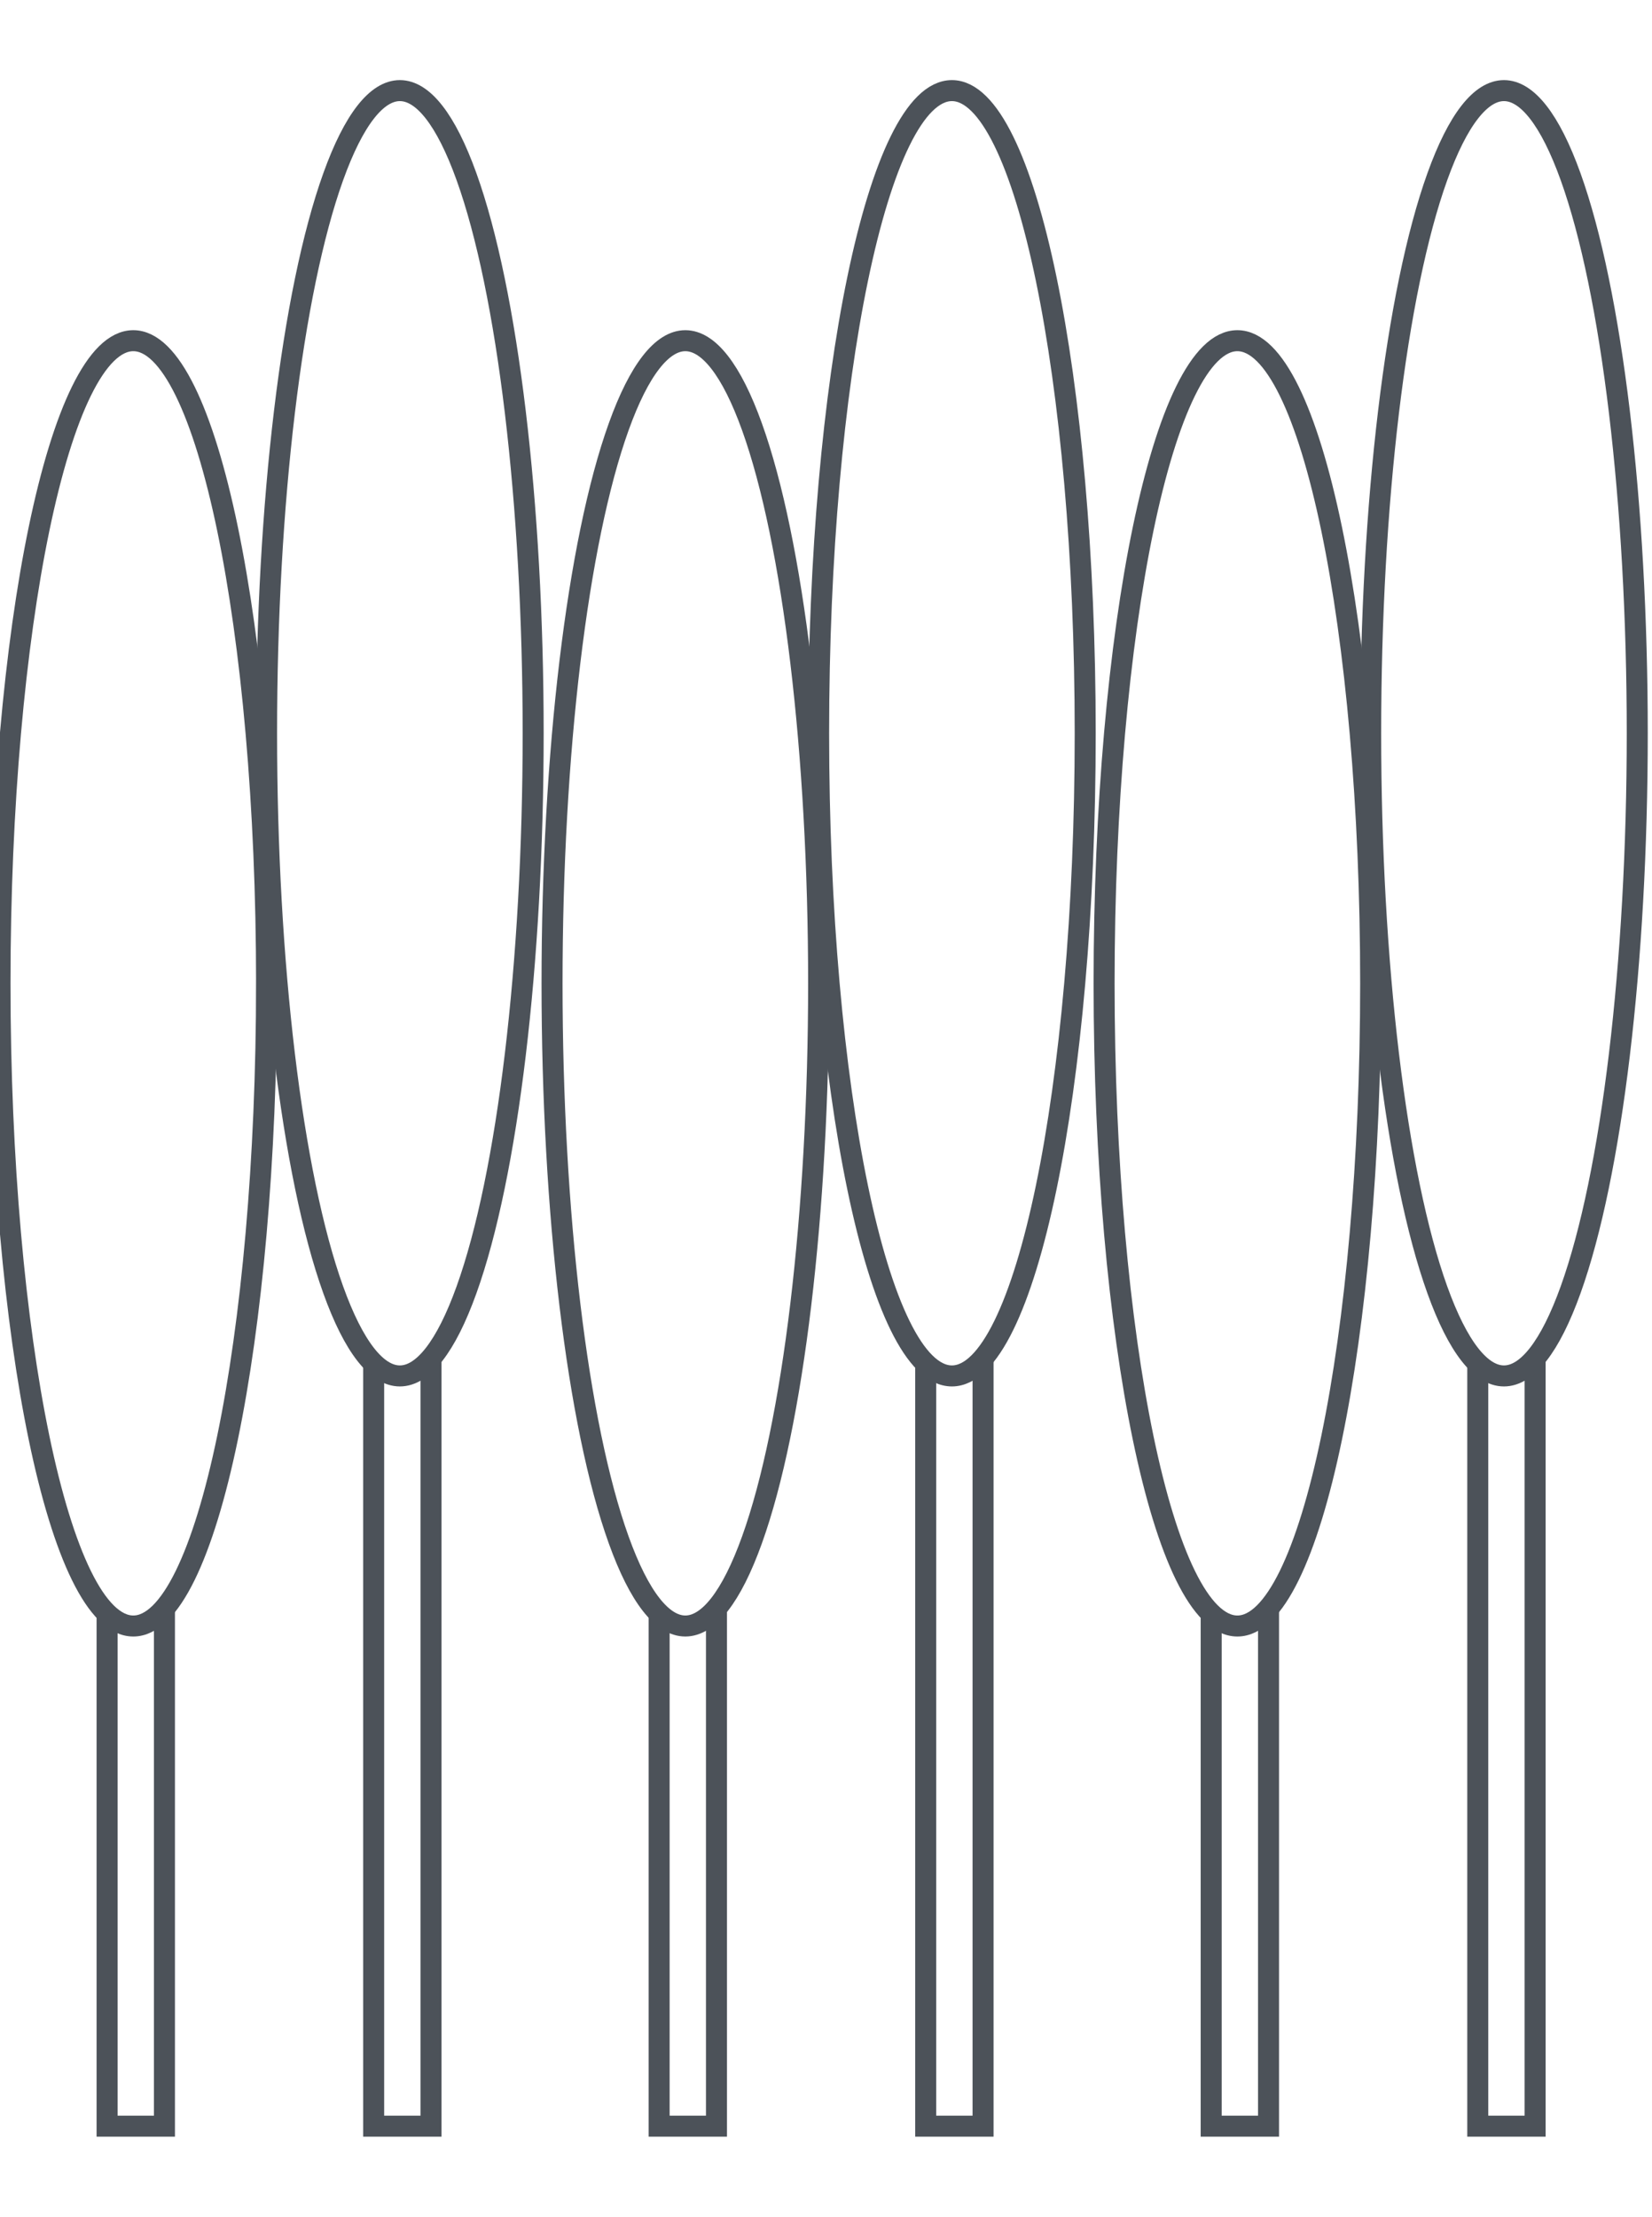
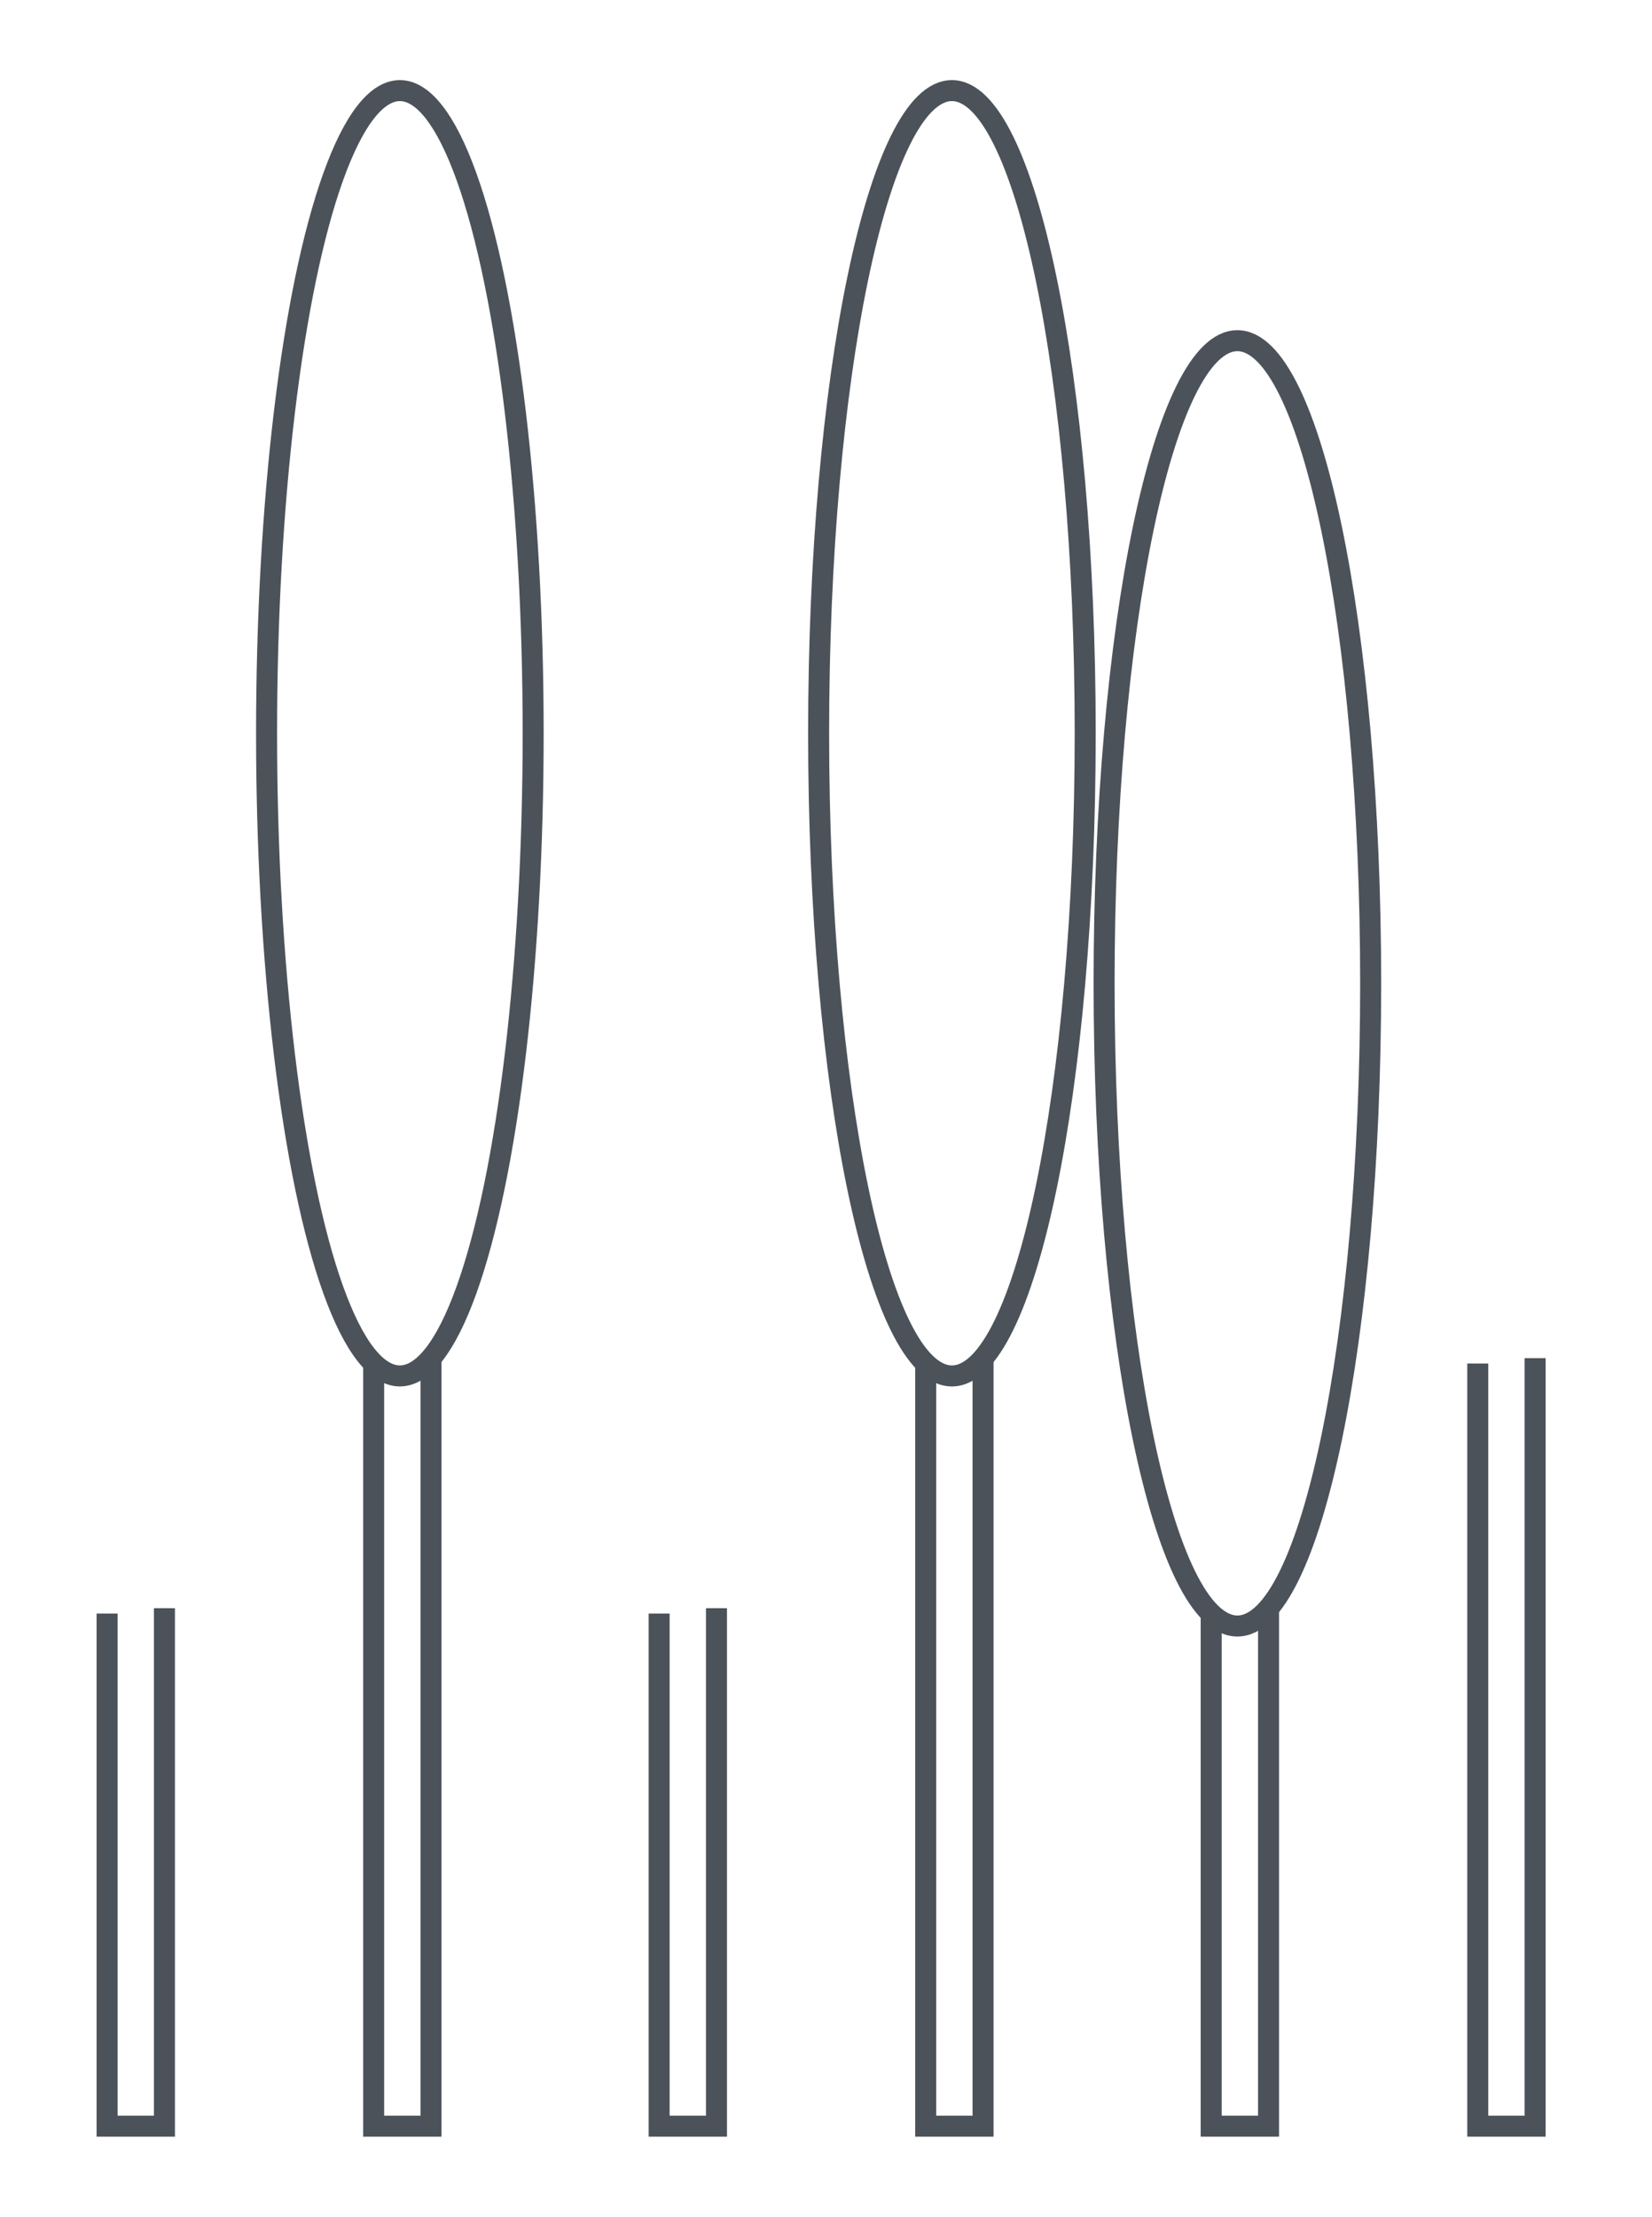
<svg xmlns="http://www.w3.org/2000/svg" id="Camada_1" version="1.1" viewBox="0 0 157.29 211">
  <defs>
    <style>
      .st0 {
        fill: none;
        stroke: #4c5259;
        stroke-miterlimit: 10;
        stroke-width: 2px;
      }
    </style>
  </defs>
  <polyline class="st0" points="15.656 153.075 15.656 202.375 10.196 202.375 10.196 153.585" />
-   <path class="st0" d="M25.381,93.598c0,33.783-5.682,61.17-12.69,61.17S0,127.381,0,93.598s5.681-61.17,12.691-61.17,12.69,27.387,12.69,61.17Z" />
  <polyline class="st0" points="41.037 129.272 41.037 202.375 35.577 202.375 35.577 129.782" />
  <ellipse class="st0" cx="38.072" cy="69.795" rx="12.691" ry="61.17" />
  <polyline class="st0" points="68.217 153.075 68.217 202.375 62.757 202.375 62.757 153.585" />
-   <ellipse class="st0" cx="65.252" cy="93.598" rx="12.691" ry="61.17" />
  <polyline class="st0" points="93.599 129.272 93.599 202.375 88.139 202.375 88.139 129.782" />
  <path class="st0" d="M103.324,69.795c0,33.783-5.682,61.17-12.69,61.17s-12.691-27.387-12.691-61.17,5.681-61.17,12.691-61.17,12.69,27.387,12.69,61.17Z" />
  <polyline class="st0" points="120.779 153.075 120.779 202.375 115.319 202.375 115.319 153.585" />
  <path class="st0" d="M130.504,93.598c0,33.783-5.682,61.17-12.691,61.17s-12.69-27.387-12.69-61.17,5.681-61.17,12.69-61.17,12.691,27.387,12.691,61.17Z" />
  <polyline class="st0" points="146.161 129.272 146.161 202.375 140.701 202.375 140.701 129.782" />
-   <ellipse class="st0" cx="143.195" cy="69.795" rx="12.691" ry="61.17" />
</svg>